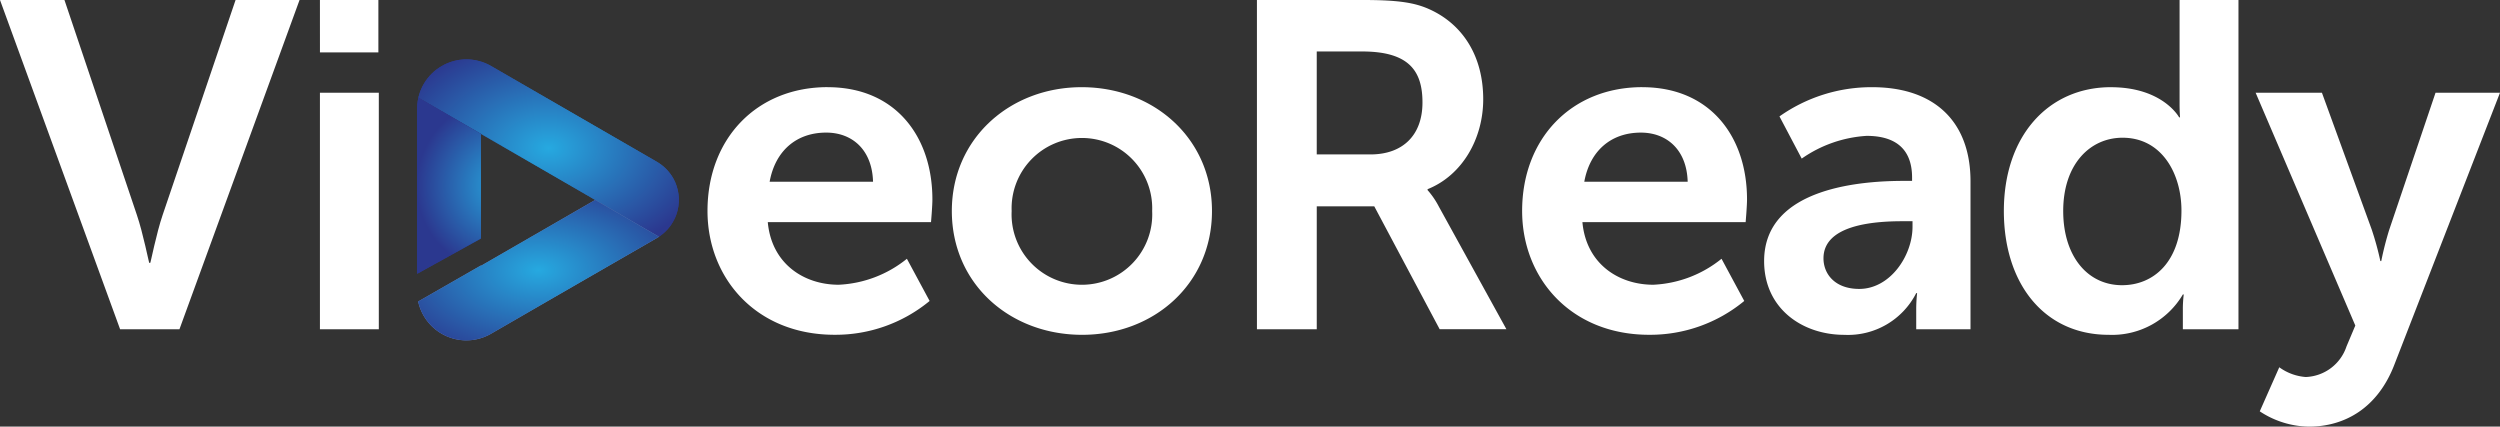
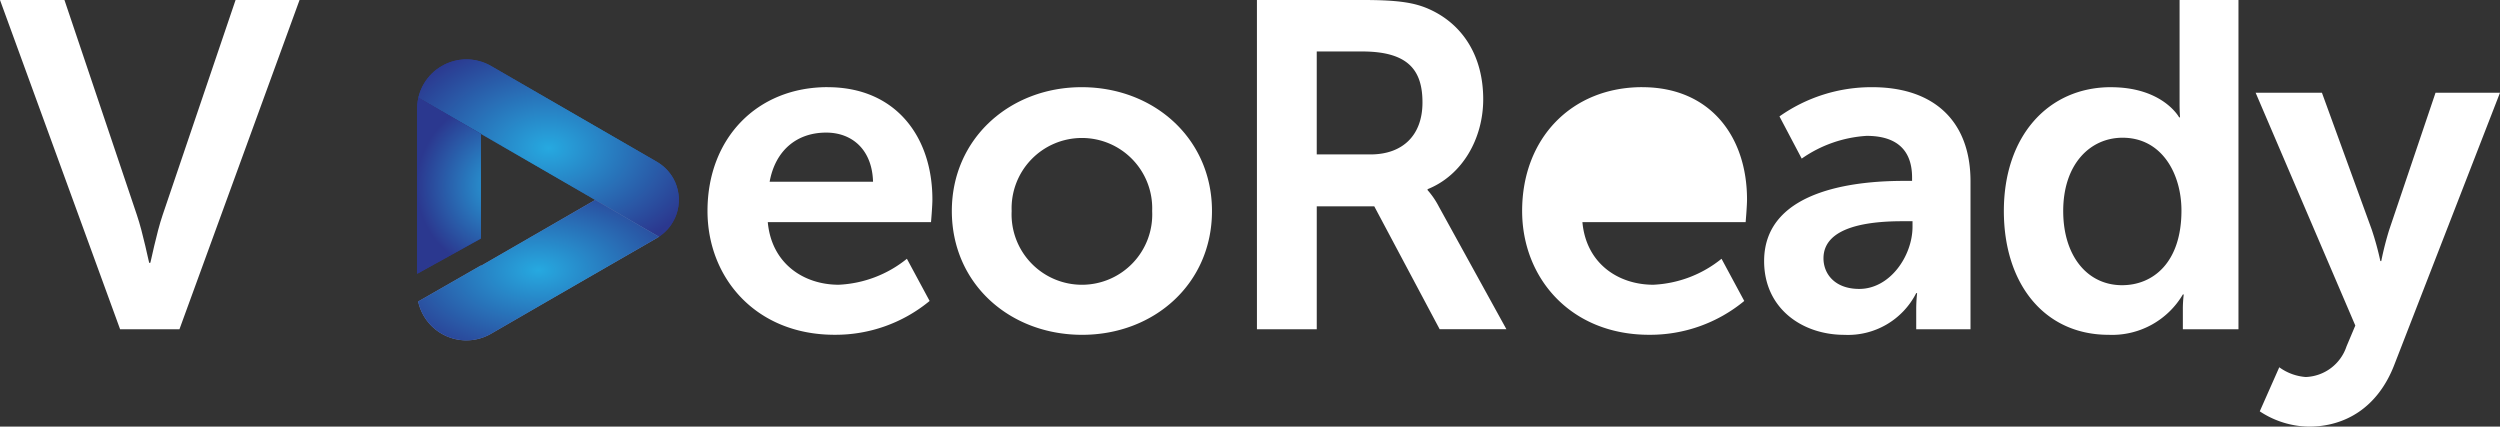
<svg xmlns="http://www.w3.org/2000/svg" xmlns:xlink="http://www.w3.org/1999/xlink" id="Group_45065" data-name="Group 45065" width="280.902" height="47.936" viewBox="0 0 280.902 47.936">
  <rect x="0" y="0" width="280.902" height="47.936" fill="#333333" stroke="none" />
  <defs>
    <clipPath id="clip-path">
      <path id="Path_260318" data-name="Path 260318" d="M184.245,25.394a5.569,5.569,0,0,0-4.662,2.692,5.482,5.482,0,0,0-.648,1.6l19.87,11.5,7.159,4.138a4.949,4.949,0,0,0,1.624-6.54,5,5,0,0,0-1.854-1.88L187.109,26.142a5.546,5.546,0,0,0-2.77-.748Z" transform="translate(-178.936 -25.394)" fill="none" />
    </clipPath>
    <radialGradient id="radial-gradient" cx="0.5" cy="0.5" r="0.628" gradientUnits="objectBoundingBox">
      <stop offset="0" stop-color="#26a9e0" />
      <stop offset="1" stop-color="#2b388f" />
    </radialGradient>
    <clipPath id="clip-path-3">
      <rect id="Rectangle_22235" data-name="Rectangle 22235" width="280.902" height="47.936" fill="none" />
    </clipPath>
    <clipPath id="clip-path-4">
      <path id="Path_260321" data-name="Path 260321" d="M185.9,92.917v-.04l-7.05,4.047a5.479,5.479,0,0,0,.662,1.674,5.564,5.564,0,0,0,4.658,2.694h.1a5.557,5.557,0,0,0,2.768-.745l18.635-10.753c.076-.043.154-.092.231-.143l-7.159-4.138Z" transform="translate(-178.852 -85.513)" fill="none" />
    </clipPath>
    <radialGradient id="radial-gradient-3" r="0.702" xlink:href="#radial-gradient" />
    <clipPath id="clip-path-5">
      <path id="Path_260322" data-name="Path 260322" d="M198.4,53.245l-2.447-1.418-.008,0ZM178.384,43l0,18.544,7.175-3.965,0-11.748,10.384,6L178.525,41.747A5.757,5.757,0,0,0,178.384,43" transform="translate(-178.379 -41.747)" fill="none" />
    </clipPath>
    <radialGradient id="radial-gradient-4" cx="0.992" cy="0.548" r="0.004" xlink:href="#radial-gradient" />
    <radialGradient id="radial-gradient-5" r="0.503" xlink:href="#radial-gradient" />
  </defs>
  <g id="Group_45052" data-name="Group 45052" transform="translate(47.008 6.671)">
    <g id="Group_45051" data-name="Group 45051" clip-path="url(#clip-path)">
      <rect id="Rectangle_22233" data-name="Rectangle 22233" width="29.272" height="19.932" transform="translate(0 0)" fill="url(#radial-gradient)" />
    </g>
  </g>
  <g id="Group_45054" data-name="Group 45054" transform="translate(47.008 6.671)">
    <g id="Group_45053" data-name="Group 45053" clip-path="url(#clip-path)">
      <rect id="Rectangle_22234" data-name="Rectangle 22234" width="29.272" height="19.932" transform="translate(0 0)" fill="url(#radial-gradient)" />
    </g>
  </g>
  <g id="Group_45056" data-name="Group 45056">
    <g id="Group_45055" data-name="Group 45055" clip-path="url(#clip-path-3)">
      <path id="Path_260320" data-name="Path 260320" d="M185.9,92.916v-.04l-7.05,4.047a5.479,5.479,0,0,0,.662,1.674,5.565,5.565,0,0,0,4.658,2.694h.1a5.556,5.556,0,0,0,2.768-.745l18.635-10.754c.076-.043.154-.092.231-.143l-7.159-4.138Z" transform="translate(-131.866 -63.047)" fill="#6d89c6" />
    </g>
  </g>
  <g id="Group_45058" data-name="Group 45058" transform="translate(46.986 22.465)">
    <g id="Group_45057" data-name="Group 45057" clip-path="url(#clip-path-4)">
      <rect id="Rectangle_22236" data-name="Rectangle 22236" width="27.051" height="15.779" fill="url(#radial-gradient-3)" />
    </g>
  </g>
  <g id="Group_45060" data-name="Group 45060" transform="translate(46.862 10.967)">
    <g id="Group_45059" data-name="Group 45059" clip-path="url(#clip-path-5)">
      <rect id="Rectangle_22237" data-name="Rectangle 22237" width="20.016" height="19.793" transform="translate(0 0)" fill="url(#radial-gradient-4)" />
    </g>
  </g>
  <g id="Group_45062" data-name="Group 45062" transform="translate(46.862 10.967)">
    <g id="Group_45061" data-name="Group 45061" clip-path="url(#clip-path-5)">
      <rect id="Rectangle_22238" data-name="Rectangle 22238" width="20.016" height="19.793" transform="translate(0 0)" fill="url(#radial-gradient-5)" />
    </g>
  </g>
  <g id="Group_45064" data-name="Group 45064">
    <g id="Group_45063" data-name="Group 45063" clip-path="url(#clip-path-3)">
      <path id="Path_260324" data-name="Path 260324" d="M0,0H7.242L15.37,24.125c.729,2.136,1.355,5.419,1.407,5.419h.1c.052,0,.677-3.283,1.407-5.419L26.469,0h7.189L20.164,36.994H13.495Z" fill="#fff" />
-       <path id="Path_260325" data-name="Path 260325" d="M136.832,0H143.4V5.888h-6.565Zm0,10.421h6.617V36.994h-6.617Z" transform="translate(-100.885)" fill="#fff" />
      <path id="Path_260326" data-name="Path 260326" d="M316.09,37.287c7.66,0,11.775,5.575,11.775,12.61,0,.781-.156,2.553-.156,2.553h-18.34c.417,4.638,4.012,7.035,7.971,7.035A13.13,13.13,0,0,0,325,56.566l2.553,4.741a16.6,16.6,0,0,1-10.682,3.8c-8.805,0-14.276-6.357-14.276-13.912,0-8.18,5.575-13.912,13.495-13.912m5.106,10.63c-.1-3.6-2.344-5.523-5.262-5.523-3.387,0-5.732,2.084-6.357,5.523Z" transform="translate(-223.1 -27.491)" fill="#fff" />
      <path id="Path_260327" data-name="Path 260327" d="M421.688,37.287c8.128,0,14.641,5.784,14.641,13.912,0,8.181-6.513,13.912-14.589,13.912-8.128,0-14.641-5.732-14.641-13.912,0-8.128,6.513-13.912,14.589-13.912m.052,22.2a7.9,7.9,0,0,0,7.868-8.285,7.9,7.9,0,1,0-15.788,0,7.909,7.909,0,0,0,7.92,8.285" transform="translate(-300.15 -27.491)" fill="#fff" />
      <path id="Path_260328" data-name="Path 260328" d="M537.586,0h11.932c4.012,0,5.836.313,7.45,1.042,3.7,1.668,6.044,5.211,6.044,10.109,0,4.428-2.345,8.544-6.253,10.107v.1a9.049,9.049,0,0,1,1.251,1.824l7.607,13.808h-7.5l-7.347-13.808h-6.461V36.994h-6.721Zm12.765,17.351c3.6,0,5.836-2.136,5.836-5.835,0-3.543-1.511-5.732-6.774-5.732h-5.106V17.351Z" transform="translate(-396.357)" fill="#fff" />
-       <path id="Path_260329" data-name="Path 260329" d="M664.507,37.287c7.66,0,11.775,5.575,11.775,12.61,0,.781-.156,2.553-.156,2.553h-18.34c.417,4.638,4.012,7.035,7.971,7.035a13.13,13.13,0,0,0,7.66-2.918l2.553,4.741a16.6,16.6,0,0,1-10.681,3.8c-8.805,0-14.276-6.357-14.276-13.912,0-8.18,5.575-13.912,13.495-13.912m5.106,10.63c-.1-3.6-2.344-5.523-5.262-5.523-3.387,0-5.732,2.084-6.356,5.523Z" transform="translate(-479.985 -27.491)" fill="#fff" />
+       <path id="Path_260329" data-name="Path 260329" d="M664.507,37.287c7.66,0,11.775,5.575,11.775,12.61,0,.781-.156,2.553-.156,2.553h-18.34c.417,4.638,4.012,7.035,7.971,7.035a13.13,13.13,0,0,0,7.66-2.918l2.553,4.741a16.6,16.6,0,0,1-10.681,3.8c-8.805,0-14.276-6.357-14.276-13.912,0-8.18,5.575-13.912,13.495-13.912m5.106,10.63Z" transform="translate(-479.985 -27.491)" fill="#fff" />
      <path id="Path_260330" data-name="Path 260330" d="M770.262,47.812h.886v-.365c0-3.491-2.189-4.69-5.106-4.69a14.221,14.221,0,0,0-7.295,2.554l-2.5-4.741a17.922,17.922,0,0,1,10.42-3.283c6.982,0,11.046,3.856,11.046,10.577V64.485h-6.1V62.3a16.8,16.8,0,0,1,.1-1.876h-.1a8.6,8.6,0,0,1-8.076,4.69c-4.741,0-9.014-2.97-9.014-8.285,0-8.441,11.411-9.014,15.736-9.014m-5.054,12.14c3.491,0,5.992-3.751,5.992-6.982v-.625h-1.147c-3.387,0-8.857.469-8.857,4.168,0,1.771,1.3,3.438,4.012,3.438" transform="translate(-556.305 -27.491)" fill="#fff" />
      <path id="Path_260331" data-name="Path 260331" d="M869.084,9.8c5.836,0,7.66,3.387,7.66,3.387h.1s-.052-.678-.052-1.511V0h6.617V36.994H877.16V34.806a13.428,13.428,0,0,1,.1-1.719h-.1a9.228,9.228,0,0,1-8.337,4.533c-7.189,0-11.775-5.68-11.775-13.912,0-8.441,5-13.912,12.036-13.912m1.25,22.249c3.439,0,6.669-2.5,6.669-8.389,0-4.116-2.188-8.181-6.617-8.181-3.646,0-6.669,2.97-6.669,8.233,0,5.054,2.71,8.337,6.617,8.337" transform="translate(-631.893)" fill="#fff" />
      <path id="Path_260332" data-name="Path 260332" d="M967.385,70.514a5.789,5.789,0,0,0,2.97,1.095,5.02,5.02,0,0,0,4.585-3.439l.989-2.344-11.2-26.156h7.45l5.576,15.319a32.719,32.719,0,0,1,.989,3.595h.1a35.944,35.944,0,0,1,.886-3.491l5.211-15.422h7.242l-11.88,30.585c-1.875,4.845-5.574,6.929-9.587,6.929a10.224,10.224,0,0,1-5.523-1.719Z" transform="translate(-711.284 -29.248)" fill="#fff" />
    </g>
  </g>
</svg>